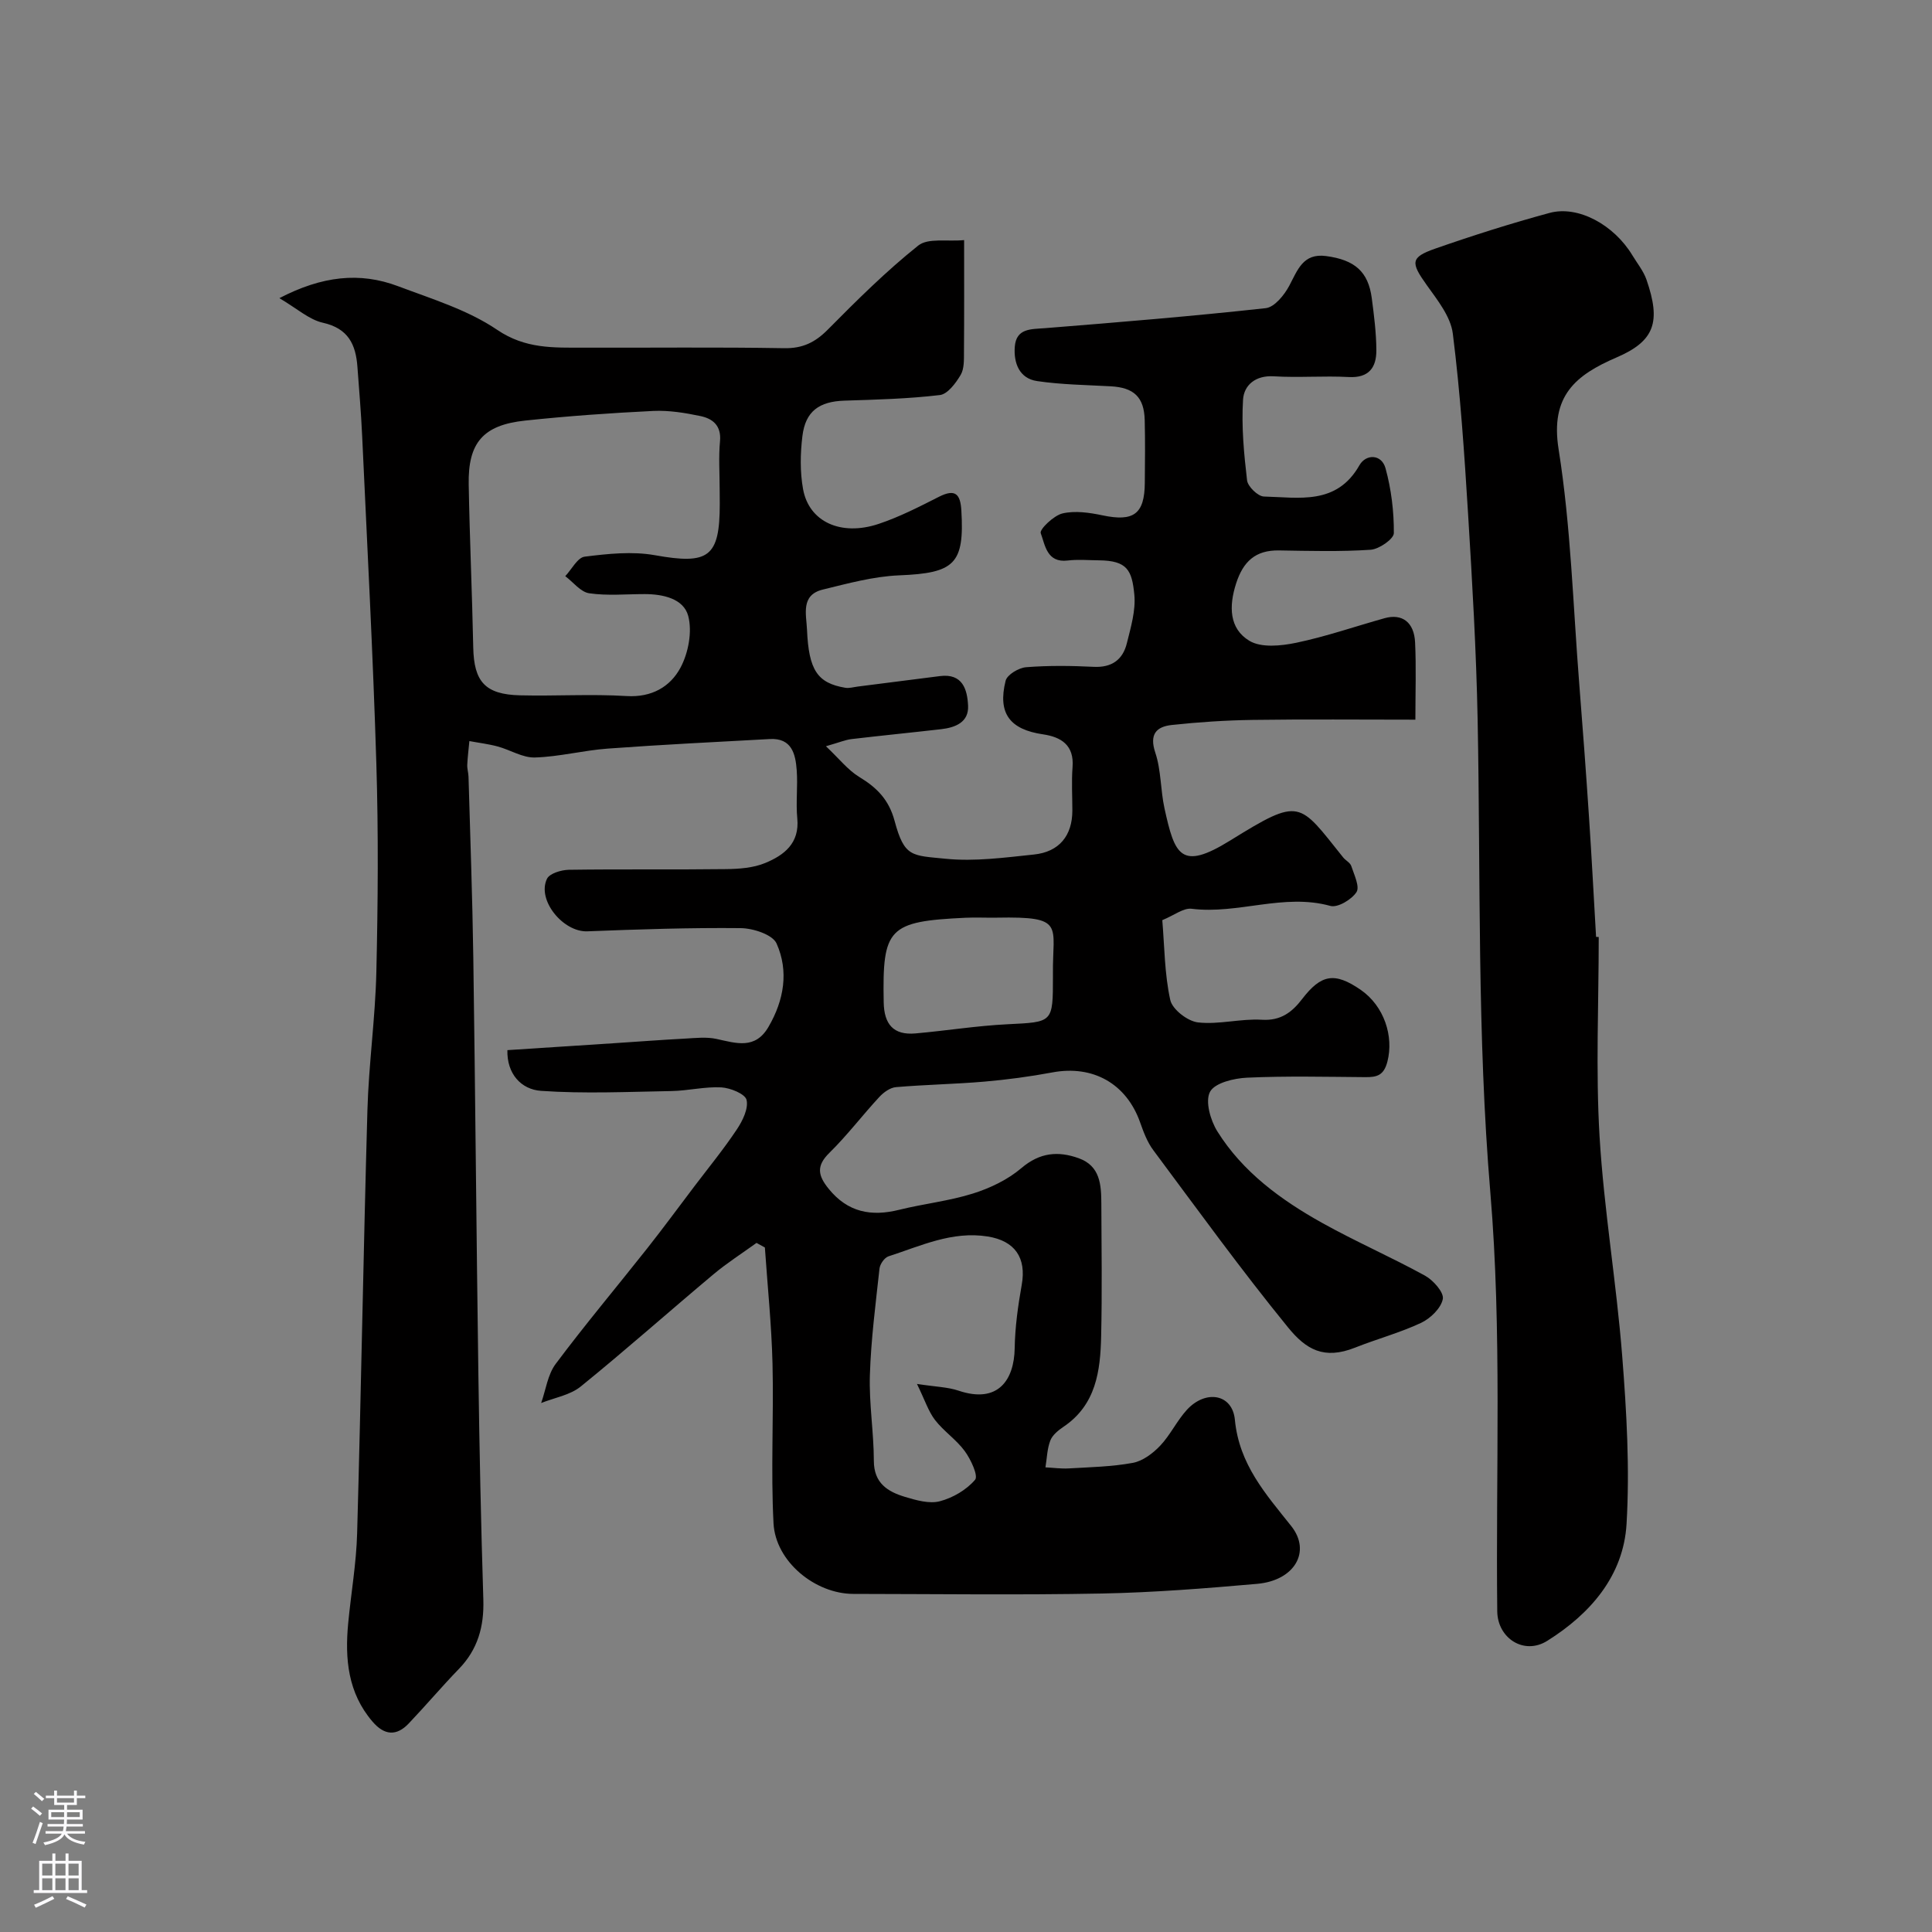
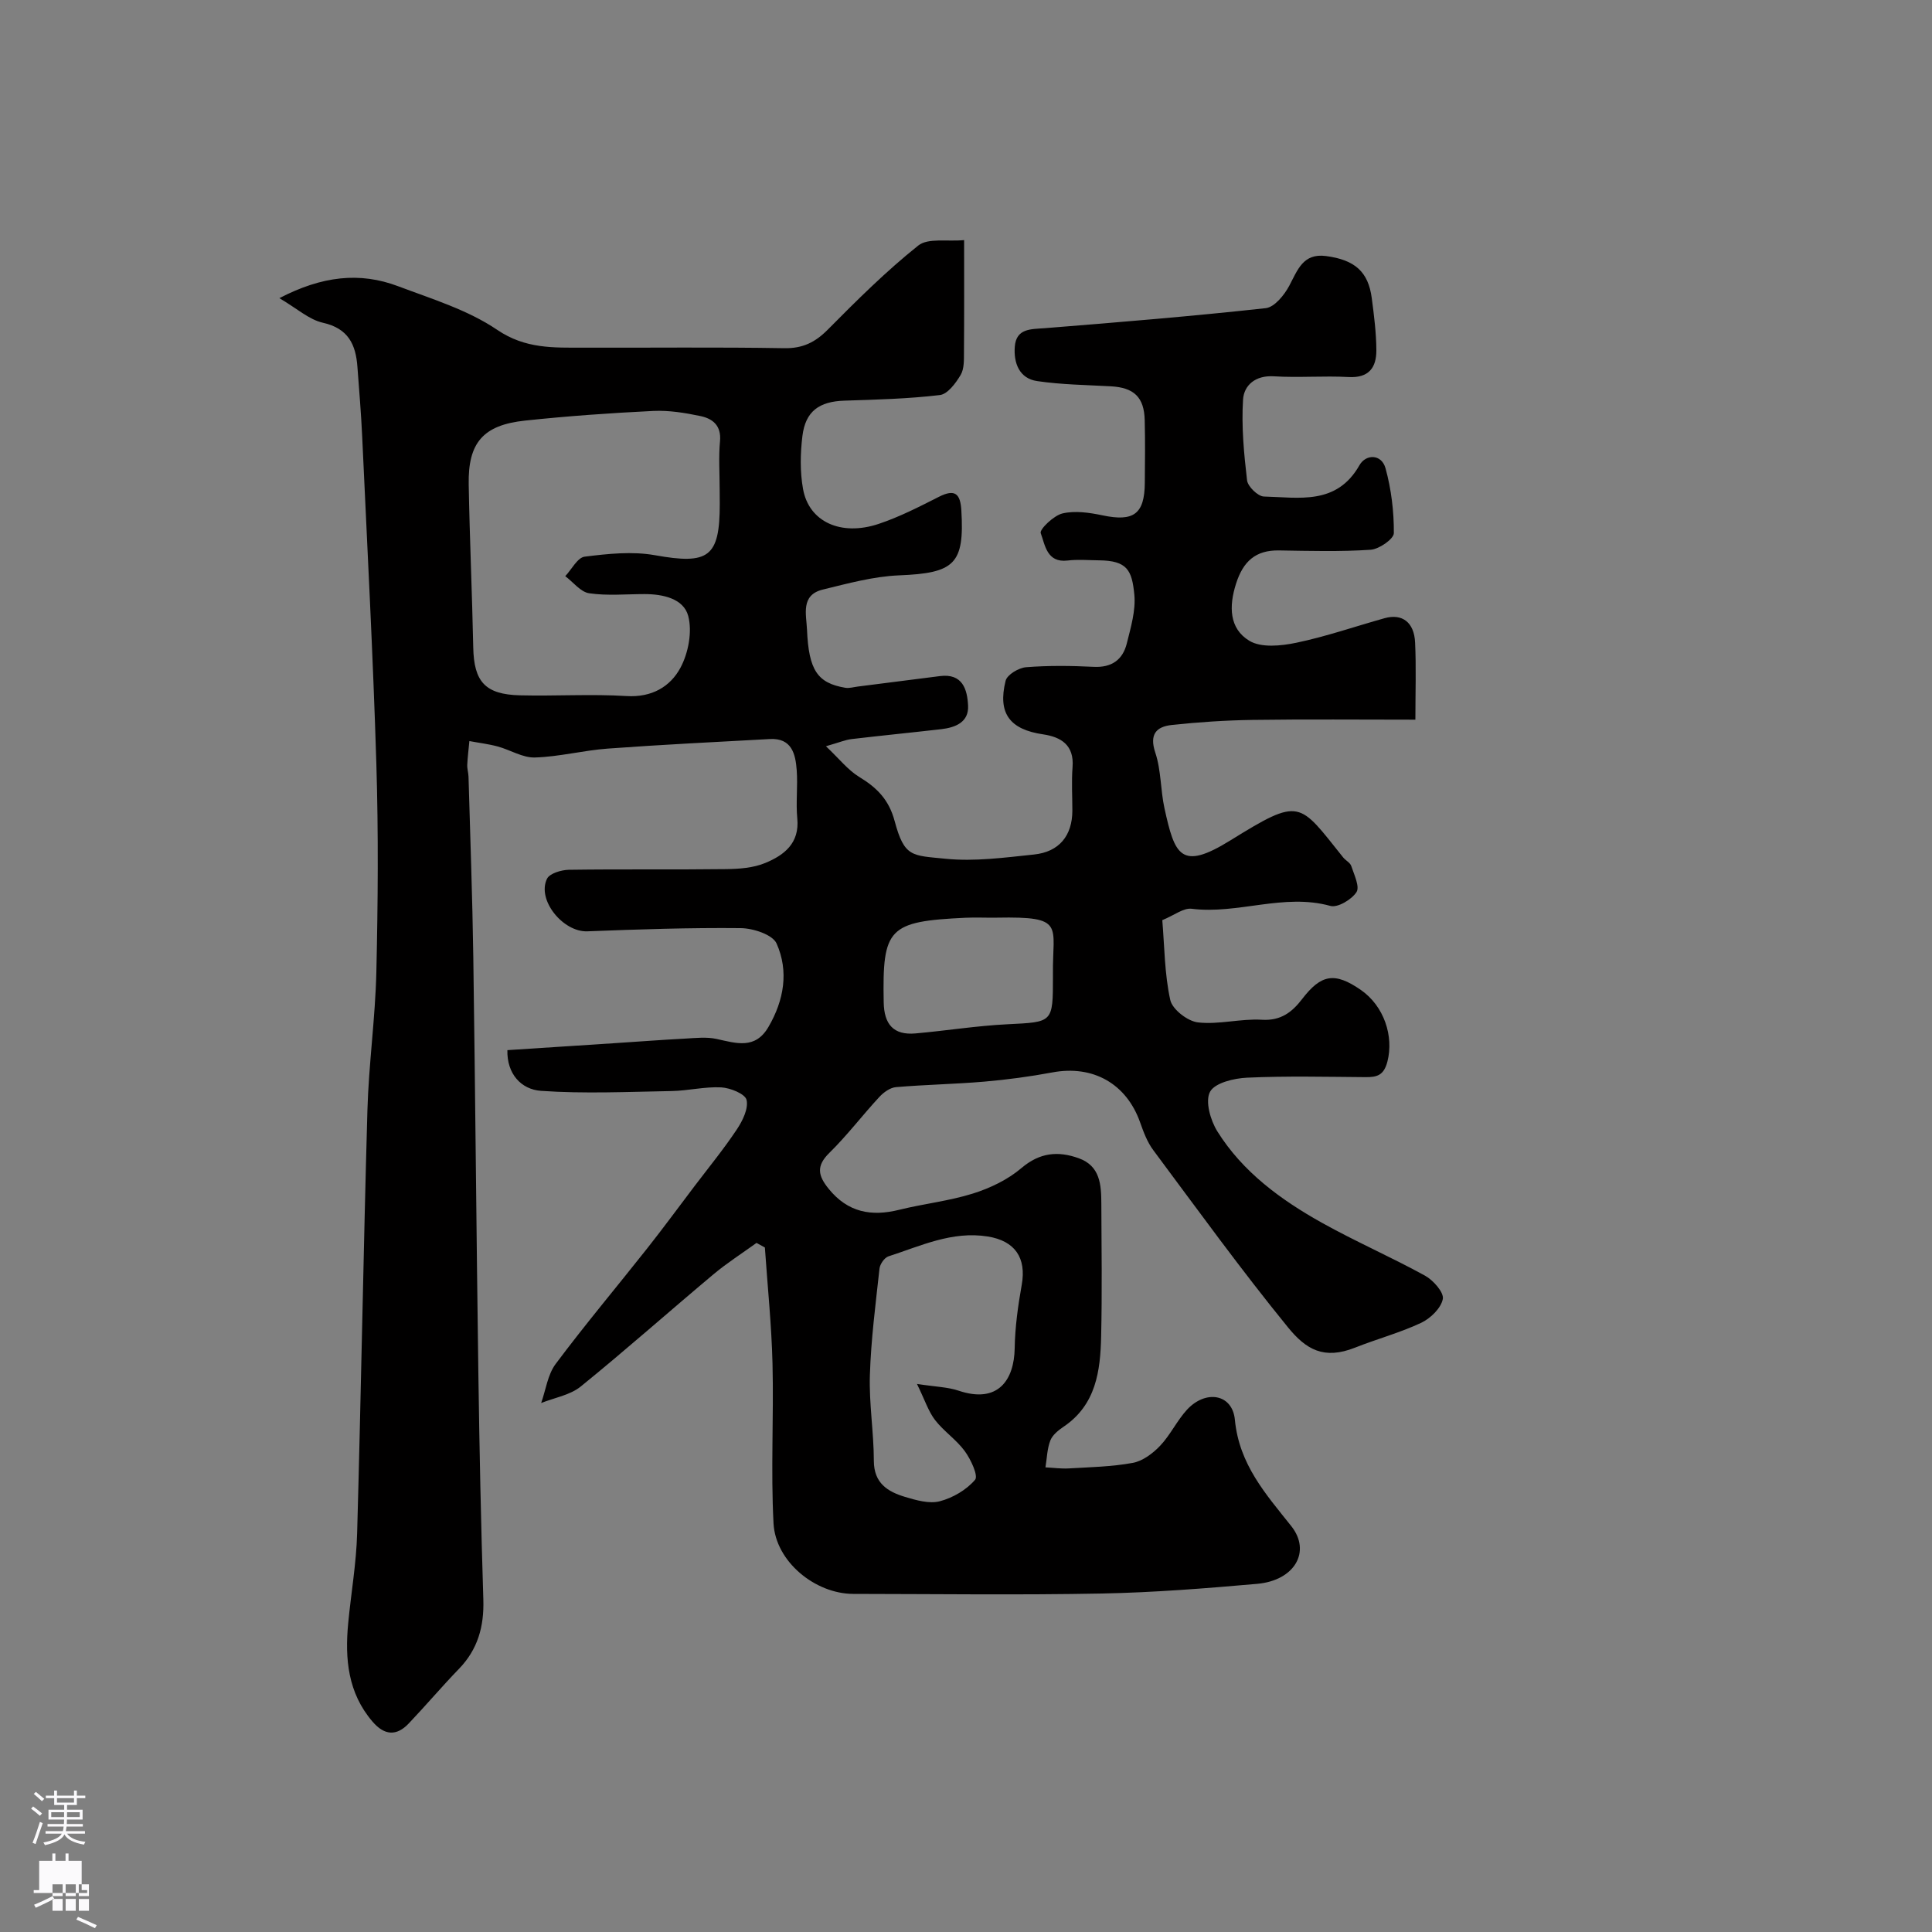
<svg xmlns="http://www.w3.org/2000/svg" enable-background="new 0 0 400 400" viewBox="0 0 400 400">
  <rect x="0" y="0" width="400" height="400" fill="#808080" stroke="none" />
  <path d="m156.63 257.33c-2.97 2.15-6.08 4.13-8.89 6.48-9.2 7.71-18.18 15.69-27.5 23.25-2.21 1.79-5.44 2.32-8.2 3.42.97-2.73 1.35-5.89 3.01-8.1 6.08-8.13 12.62-15.91 18.92-23.88 3.35-4.24 6.54-8.59 9.8-12.89 2.96-3.9 6.07-7.7 8.78-11.77 1.19-1.78 2.43-4.3 2.02-6.11-.29-1.25-3.35-2.49-5.23-2.6-3.41-.18-6.87.7-10.32.76-9 .16-18.04.58-27-.04-4.14-.29-7.1-3.55-6.97-8.43 7.52-.49 14.76-.96 22.01-1.43 4.93-.32 9.87-.7 14.8-.96 2.16-.12 4.41-.38 6.48.07 4.09.89 8.02 2.24 10.77-2.5 3.22-5.53 4.23-11.52 1.67-17.26-.82-1.84-4.84-3.15-7.4-3.18-10.59-.11-21.19.25-31.78.66-5 .19-10.49-6.47-8.35-10.88.54-1.11 2.95-1.83 4.51-1.86 10.83-.16 21.67 0 32.5-.14 2.75-.03 5.7-.24 8.18-1.27 3.88-1.61 7.13-4.06 6.63-9.23-.32-3.3.13-6.67-.12-9.99-.25-3.38-1.04-6.68-5.56-6.44-11.2.61-22.4 1.16-33.58 1.98-5.04.37-10.02 1.69-15.06 1.84-2.54.08-5.11-1.58-7.71-2.28-1.92-.52-3.91-.75-5.86-1.12-.15 1.63-.36 3.26-.44 4.9-.04.81.23 1.64.26 2.46.35 12.43.81 24.87.99 37.3.42 28.77.64 57.53 1.05 86.3.22 15.6.54 31.21 1.03 46.8.17 5.55-1.14 10.3-5.06 14.34-3.56 3.68-6.87 7.6-10.4 11.31-2.53 2.66-5.04 2.45-7.47-.38-5.13-5.97-5.75-13.02-5.05-20.39.59-6.21 1.68-12.39 1.85-18.61.82-29.2 1.3-58.4 2.13-87.6.27-9.55 1.63-19.07 1.85-28.61.33-14.36.44-28.74 0-43.1-.69-22.65-1.9-45.28-2.94-67.91-.22-4.77-.63-9.54-.98-14.3-.34-4.63-1.9-7.95-7.15-9.12-2.87-.64-5.37-2.96-9.01-5.09 8.83-4.59 16.64-5.47 24.59-2.47 7 2.64 14.42 4.9 20.51 9.03 5.85 3.97 11.67 3.68 17.83 3.69 13.86.04 27.72-.13 41.57.11 3.84.07 6.42-1.2 9.06-3.86 5.99-6.05 12.07-12.09 18.71-17.39 2.03-1.62 6-.79 9.5-1.13 0 8.02.03 15.58-.03 23.13-.01 1.62.07 3.51-.69 4.79-1.01 1.7-2.69 3.97-4.3 4.16-6.54.78-13.17.95-19.77 1.16-5.19.17-8.06 2.17-8.69 7.33-.44 3.6-.51 7.4.13 10.96 1.21 6.78 7.82 9.84 15.65 7.23 4.31-1.44 8.42-3.55 12.48-5.61 3.39-1.72 4.45-.59 4.65 2.85.65 11.08-1.42 12.95-12.9 13.41-5.31.22-10.6 1.68-15.81 2.95-4.61 1.13-3.38 5.18-3.25 8.28.36 8.44 2.18 11.06 7.89 12.04.85.15 1.77-.14 2.66-.25 5.66-.71 11.31-1.43 16.96-2.16 4.71-.61 5.68 2.77 5.84 6.12.17 3.43-2.62 4.53-5.57 4.87-6.18.71-12.38 1.32-18.56 2.05-1.27.15-2.49.68-5.3 1.48 2.77 2.61 4.56 4.94 6.9 6.36 3.65 2.21 6.14 4.7 7.32 9.11 2.03 7.58 3.58 7.12 10.6 7.83 6 .6 12.18-.25 18.24-.88 5.26-.54 7.95-3.93 7.96-9.09 0-3-.19-6.01.04-9 .36-4.55-2.35-6.24-6.1-6.79-6.85-1-9.45-4.31-7.76-11.09.31-1.26 2.71-2.69 4.24-2.81 4.64-.37 9.33-.31 13.99-.08 3.75.19 6.03-1.47 6.87-4.87.82-3.31 1.87-6.8 1.55-10.09-.49-5.06-1.48-7.03-7.32-7.09-2.17-.02-4.36-.22-6.49.04-4.33.52-4.67-3.26-5.57-5.67-.29-.76 2.68-3.65 4.51-4.08 2.6-.61 5.59-.17 8.3.4 6.41 1.35 8.69-.25 8.74-6.72.04-4.33.09-8.67-.02-13-.12-4.77-2.24-6.74-7.03-7-5.09-.28-10.22-.34-15.24-1.08-3.71-.54-4.88-3.76-4.63-7.1.29-3.87 3.36-3.63 6.29-3.86 15.24-1.22 30.48-2.47 45.67-4.14 1.81-.2 3.86-2.73 4.88-4.66 1.73-3.27 2.85-6.75 7.59-6.13 5.98.79 8.76 3.25 9.48 8.72.47 3.57.93 7.18.95 10.77s-1.54 5.8-5.76 5.56c-5.15-.28-10.34.17-15.49-.15-3.8-.23-6.16 1.86-6.35 4.82-.35 5.54.18 11.17.83 16.71.15 1.29 2.25 3.33 3.49 3.36 7.26.18 15.05 1.85 19.78-6.48 1.34-2.35 4.58-2.35 5.4.64 1.19 4.33 1.75 8.94 1.72 13.42-.01 1.21-3.05 3.32-4.8 3.44-6.3.42-12.66.24-18.99.14-4.86-.08-7.41 2.3-8.87 6.85-1.52 4.72-1.43 9.33 2.73 11.85 2.46 1.5 6.6 1.07 9.76.41 6.17-1.29 12.17-3.38 18.26-5.08 3.61-1.01 6.12.82 6.31 5.03.24 5.12.06 10.26.06 15.98-11.48 0-22.59-.11-33.69.05-5.59.08-11.19.45-16.75 1.05-3.19.35-4.68 1.91-3.41 5.72 1.22 3.64 1.07 7.72 1.9 11.52 2.13 9.69 3.36 13.03 13.62 6.67 14.65-9.07 14.13-8.02 23.37 3.5.52.65 1.46 1.09 1.69 1.8.59 1.8 1.8 4.29 1.07 5.4-1.01 1.54-3.89 3.27-5.4 2.85-9.68-2.68-19.12 1.79-28.72.59-1.69-.21-3.6 1.34-6.08 2.36.46 5.47.46 11.13 1.65 16.52.43 1.96 3.6 4.41 5.75 4.65 4.33.49 8.84-.82 13.23-.55 3.94.24 6.27-1.61 8.33-4.3 3.93-5.12 6.72-5.61 12.1-1.91 4.89 3.37 6.89 9.64 5.55 14.86-.74 2.88-2.17 3.25-4.55 3.23-8.17-.06-16.34-.26-24.49.11-2.72.12-6.7 1.07-7.69 2.93-1.04 1.96.09 5.9 1.52 8.19 5.26 8.42 13.15 14.17 21.66 18.93 6.97 3.89 14.33 7.09 21.33 10.94 1.71.94 3.95 3.47 3.69 4.83-.36 1.9-2.56 4.03-4.49 4.94-4.39 2.06-9.14 3.33-13.67 5.13-6.46 2.56-10.15.4-13.89-4.19-9.7-11.9-18.72-24.37-27.9-36.7-1.24-1.66-2.01-3.73-2.71-5.71-2.83-8.05-9.77-11.95-18.17-10.38-4.66.87-9.38 1.5-14.1 1.91-6.08.52-12.21.62-18.29 1.14-1.21.1-2.56 1.08-3.44 2.03-3.52 3.8-6.66 7.96-10.35 11.58-2.77 2.72-2.35 4.71-.15 7.43 3.96 4.89 8.82 5.8 14.63 4.35 5.05-1.25 10.3-1.81 15.24-3.36 3.57-1.12 7.22-2.87 10.04-5.27 3.8-3.23 7.58-3.58 11.87-2.04 4.46 1.6 4.66 5.52 4.68 9.38.04 9.17.17 18.34-.04 27.5-.16 7.16-1.05 14.17-7.78 18.71-1.08.73-2.3 1.71-2.74 2.85-.67 1.73-.7 3.69-1.01 5.56 1.61.08 3.23.31 4.83.22 4.43-.26 8.92-.35 13.26-1.15 2.05-.38 4.15-1.96 5.65-3.54 2.12-2.23 3.47-5.18 5.55-7.45 3.86-4.2 9.42-3.33 9.93 2.08.89 9.26 6.4 15.37 11.67 22 4.18 5.26.71 11.28-7.08 11.96-10.68.94-21.39 1.79-32.09 2-17.16.33-34.33.1-51.5.08-7.88-.01-16.1-6.67-16.52-14.61-.58-11 .06-22.05-.21-33.07-.2-8.02-1.03-16.03-1.58-24.04-.58-.32-1.16-.63-1.73-.95zm-7.63-156c0-3.33-.24-6.68.07-9.98.3-3.25-1.52-4.68-4.06-5.21-3.19-.67-6.51-1.21-9.74-1.06-8.87.43-17.74 1.06-26.57 2-8.67.92-11.82 4.58-11.66 13.21.2 11.26.71 22.51.94 33.77.15 7.07 2.45 9.72 9.68 9.9 7.35.18 14.73-.3 22.06.15 5.21.32 9.04-1.92 11.16-5.86 1.64-3.06 2.47-7.46 1.61-10.72-.95-3.59-5.22-4.53-9.04-4.53-3.83 0-7.71.38-11.46-.17-1.79-.26-3.31-2.31-4.96-3.54 1.33-1.41 2.54-3.86 4.03-4.04 4.8-.6 9.83-1.14 14.53-.3 11.1 1.99 13.43.45 13.43-10.62-.02-1-.02-2-.02-3zm40.85 185.2c3.91.6 6.38.64 8.6 1.39 8.22 2.77 11.52-2.24 11.63-8.78.07-4.39.69-8.81 1.46-13.14.99-5.56-1.38-9.1-7.06-10-7.37-1.17-13.87 1.96-20.55 4.12-.82.27-1.74 1.61-1.84 2.53-.8 7.33-1.76 14.68-1.99 22.04-.19 5.9.81 11.84.82 17.76.01 4.64 2.88 6.39 6.47 7.47 2.31.69 5.01 1.47 7.19.9 2.7-.71 5.52-2.36 7.3-4.45.7-.82-.88-4.21-2.12-5.91-1.74-2.39-4.36-4.12-6.18-6.47-1.37-1.8-2.09-4.1-3.73-7.46zm28.15-84.81c-.13-10.18 2.69-12-11.59-11.73-2.16.04-4.33-.08-6.49.02-16.01.75-17.25 2.12-16.96 17.5.08 4.55 2.01 6.85 6.57 6.45 6.37-.56 12.71-1.59 19.08-1.9 9.38-.47 9.39-.27 9.39-9.84 0-.16 0-.33 0-.5z" fill="#010000" />
-   <path d="m331 194c0 13.76-.64 27.56.17 41.27.91 15.2 3.5 30.3 4.69 45.49.91 11.55 1.58 23.23.9 34.76-.64 10.76-7.52 18.62-16.42 24.2-4.82 3.02-10.28-.55-10.35-6.1-.33-28.92.99-57.97-1.43-86.71-2.75-32.66-2-65.24-2.63-97.86-.28-14.22-1.11-28.44-1.98-42.65-.77-12.47-1.6-24.95-3.16-37.33-.44-3.53-3.19-6.95-5.4-10.05-3.33-4.67-3.42-5.74 1.8-7.56 7.79-2.72 15.67-5.22 23.64-7.38 5.93-1.6 13.33 2.48 17.13 8.77 1.01 1.67 2.3 3.25 2.93 5.06 3.01 8.72 1.74 12.68-6.21 16.1-8.43 3.63-13.75 7.92-11.99 18.99 2.55 16.03 2.99 32.4 4.28 48.63.73 9.19 1.41 18.39 2.02 27.58.55 8.25.98 16.51 1.46 24.76.18.01.37.02.55.03z" fill="#010000" />
  <g fill="#fbfafc">
    <path d="m6.44 374.46.42-.45c.65.47 1.27.95 1.85 1.44l-.45.49c-.65-.56-1.25-1.06-1.82-1.48m.93 7.33-.63-.26c.55-1.36 1.05-2.8 1.52-4.33.19.1.38.19.59.27-.46 1.29-.95 2.73-1.48 4.32m-.38-10.38.44-.42c.43.34 1.01.82 1.74 1.44l-.49.49c-.53-.51-1.09-1.01-1.69-1.51m2.5.35h1.72v-1.04h.59v1.04h3.52v-1.04h.59v1.04h1.75v.53h-1.75v1.42h-2.03v.97h3.22v2.03h-3.24c0 .35-.01.66-.03.93h3.32v.53h-3.37c-.03.27-.08.58-.15.94h3.96v.53h-3.71c.67.92 1.93 1.48 3.79 1.68-.13.24-.23.44-.29.59-2.13-.38-3.48-1.08-4.04-2.12-.43.97-1.77 1.72-4.03 2.23-.09-.19-.2-.37-.33-.55 2.1-.42 3.37-1.03 3.81-1.83h-3.36v-.53h3.58c.08-.29.13-.61.16-.94h-3.33v-.53h3.39c.02-.27.04-.58.04-.93h-3.23v-2.03h3.25v-.97h-2.07v-1.42h-1.73zm1.12 3.44v1h2.65c.01-.3.02-.44.01-.4v-.25-.35zm1.19-2h3.52v-.91h-3.52zm4.71 2h-2.63v.59c0 .15-.01.28-.01.4h2.64z" />
-     <path d="m13.56 383.74h.63v1.52h2.72v6.07h1.13v.6h-11.06v-.6h1.13v-6.07h2.73v-1.52h.63v1.52h2.1v-1.52zm-2.69 8.83.38.56c-1.24.63-2.53 1.25-3.85 1.85-.1-.21-.21-.42-.34-.63 1.36-.55 2.63-1.15 3.81-1.78m-2.13-4.27h2.1v-2.45h-2.1zm0 3.04h2.1v-2.46h-2.1zm2.72-3.04h2.1v-2.45h-2.1zm0 3.04h2.1v-2.46h-2.1zm6.07 3.6c-1.41-.71-2.7-1.3-3.86-1.78l.35-.56c1.45.62 2.75 1.19 3.88 1.72zm-1.25-9.09h-2.1v2.45h2.1zm-2.09 5.49h2.1v-2.45h-2.1z" />
+     <path d="m13.56 383.74h.63v1.52h2.72v6.07h1.13v.6h-11.06v-.6h1.13v-6.07h2.73v-1.52h.63v1.52h2.1v-1.52zm-2.69 8.83.38.56c-1.24.63-2.53 1.25-3.85 1.85-.1-.21-.21-.42-.34-.63 1.36-.55 2.63-1.15 3.81-1.78h2.1v-2.45h-2.1zm0 3.04h2.1v-2.46h-2.1zm2.72-3.04h2.1v-2.45h-2.1zm0 3.04h2.1v-2.46h-2.1zm6.07 3.6c-1.41-.71-2.7-1.3-3.86-1.78l.35-.56c1.45.62 2.75 1.19 3.88 1.72zm-1.25-9.09h-2.1v2.45h2.1zm-2.09 5.49h2.1v-2.45h-2.1z" />
  </g>
</svg>